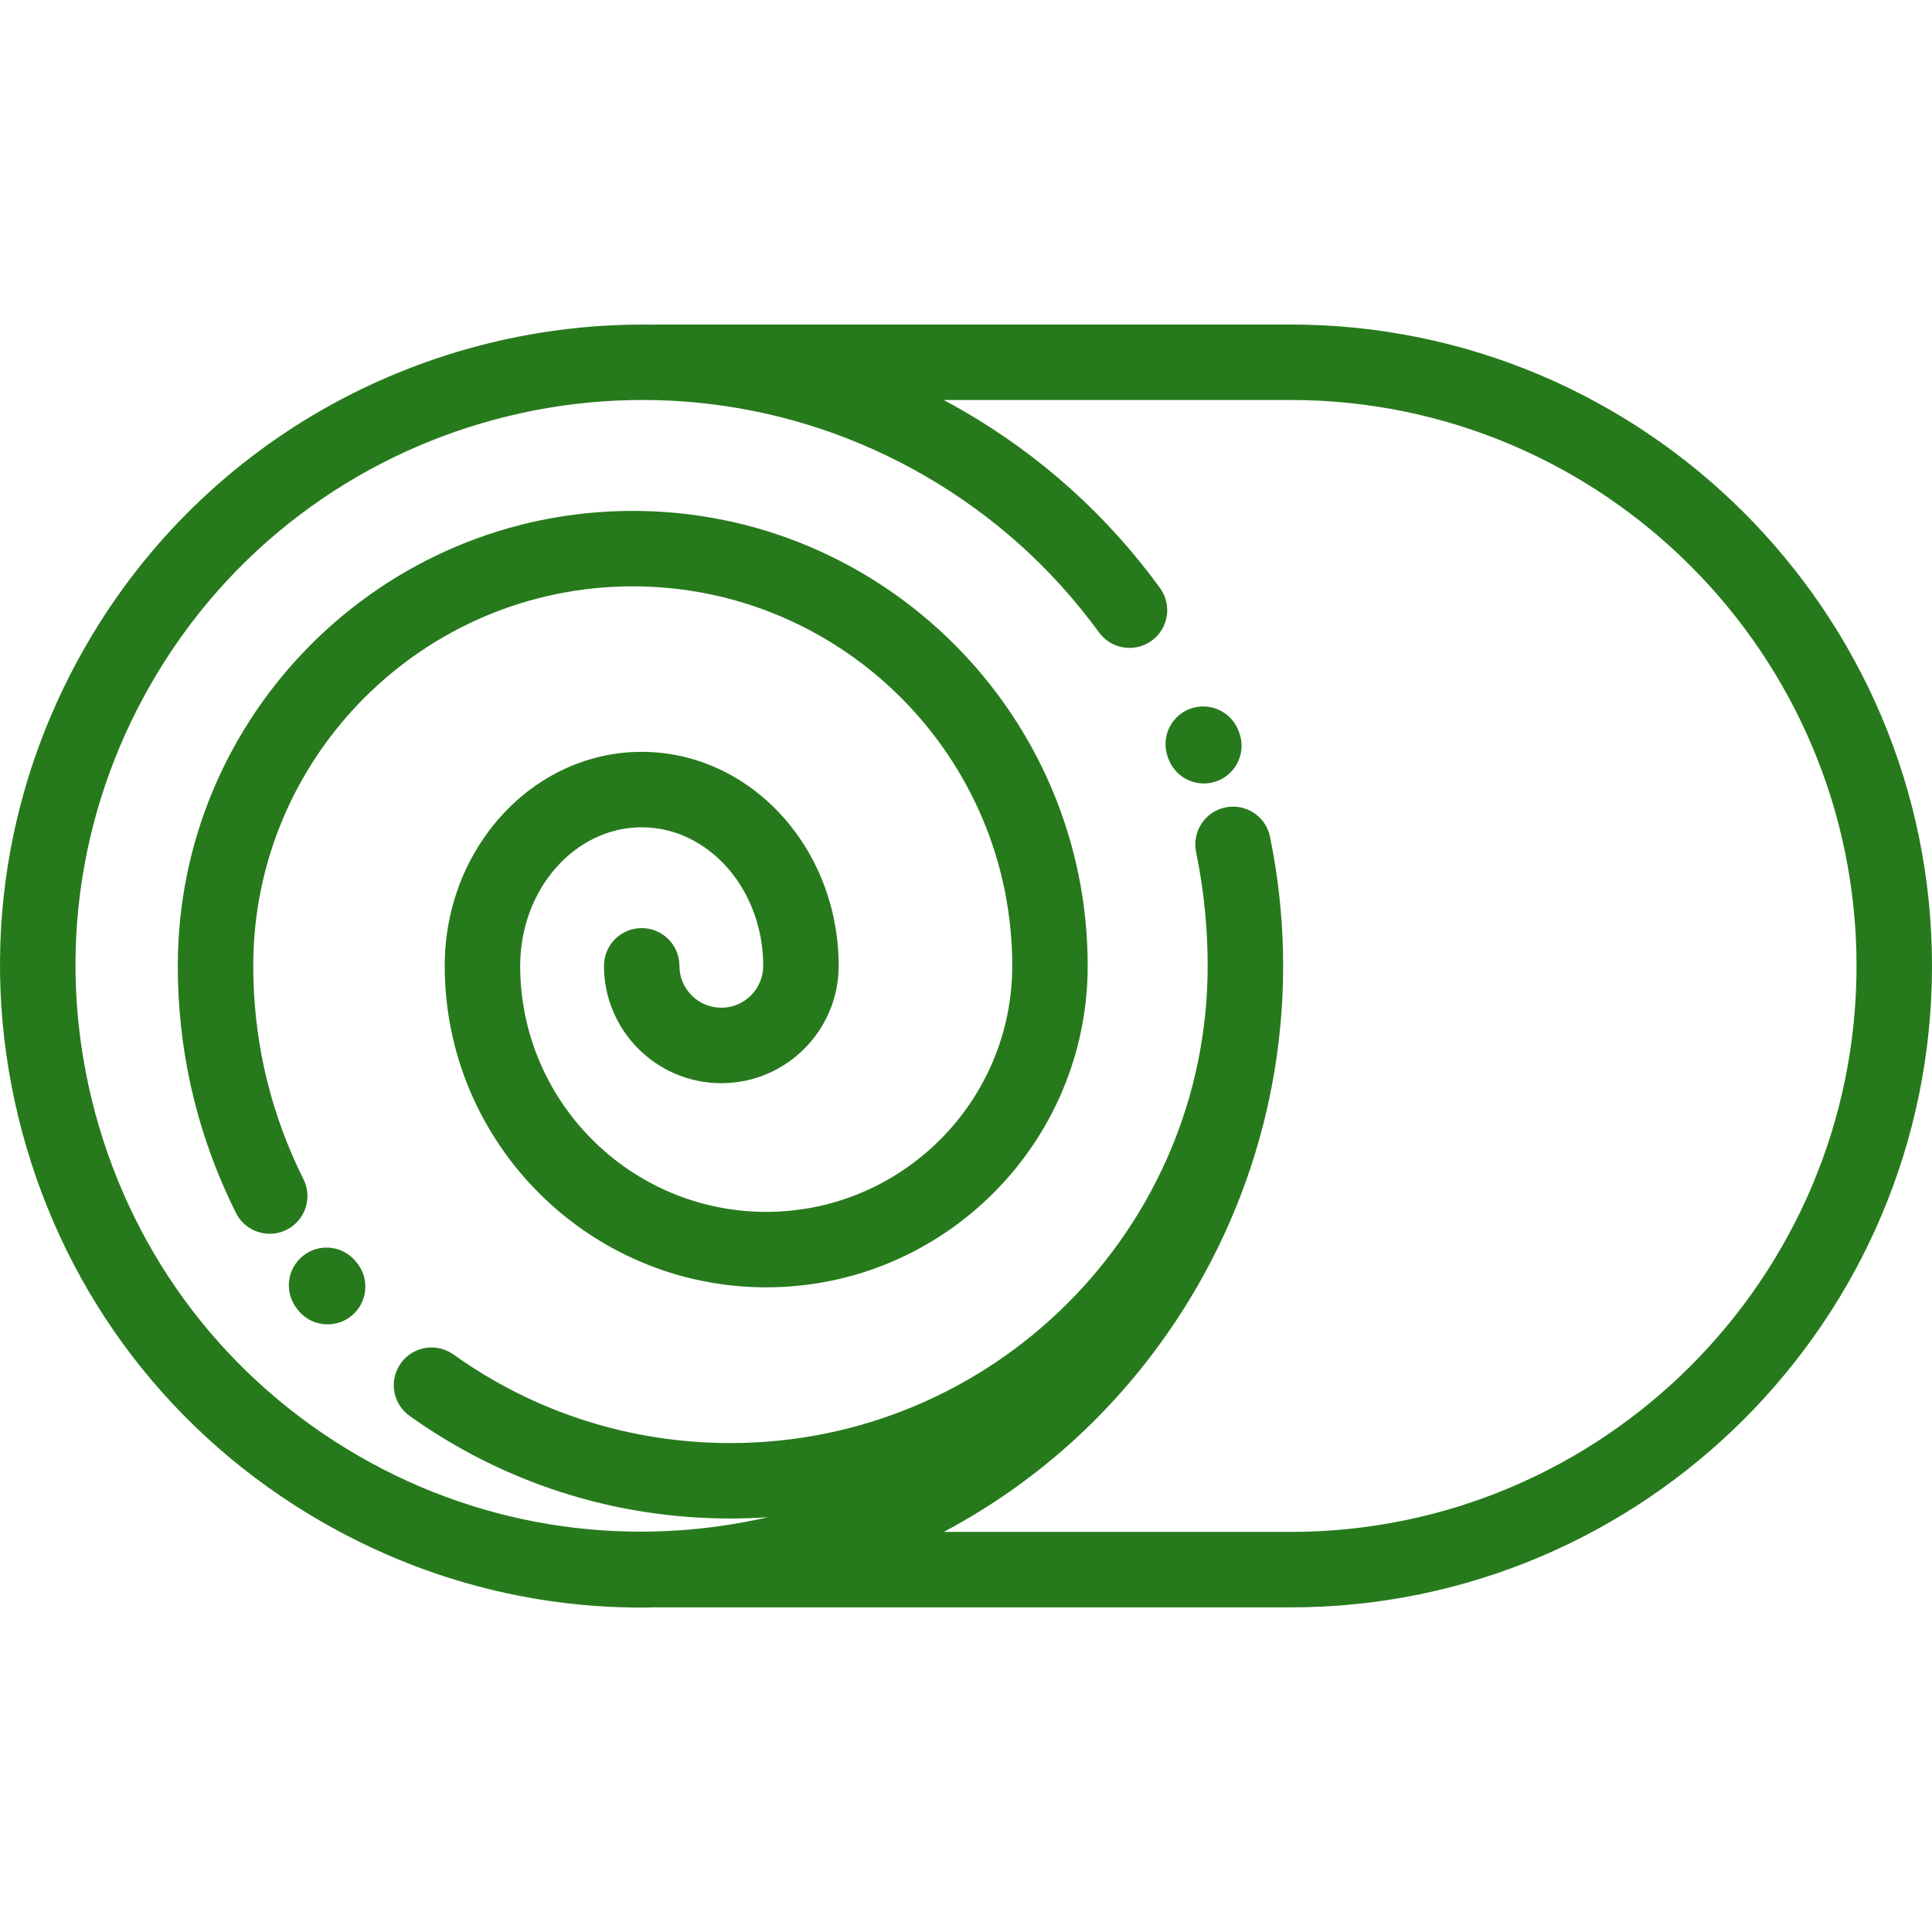
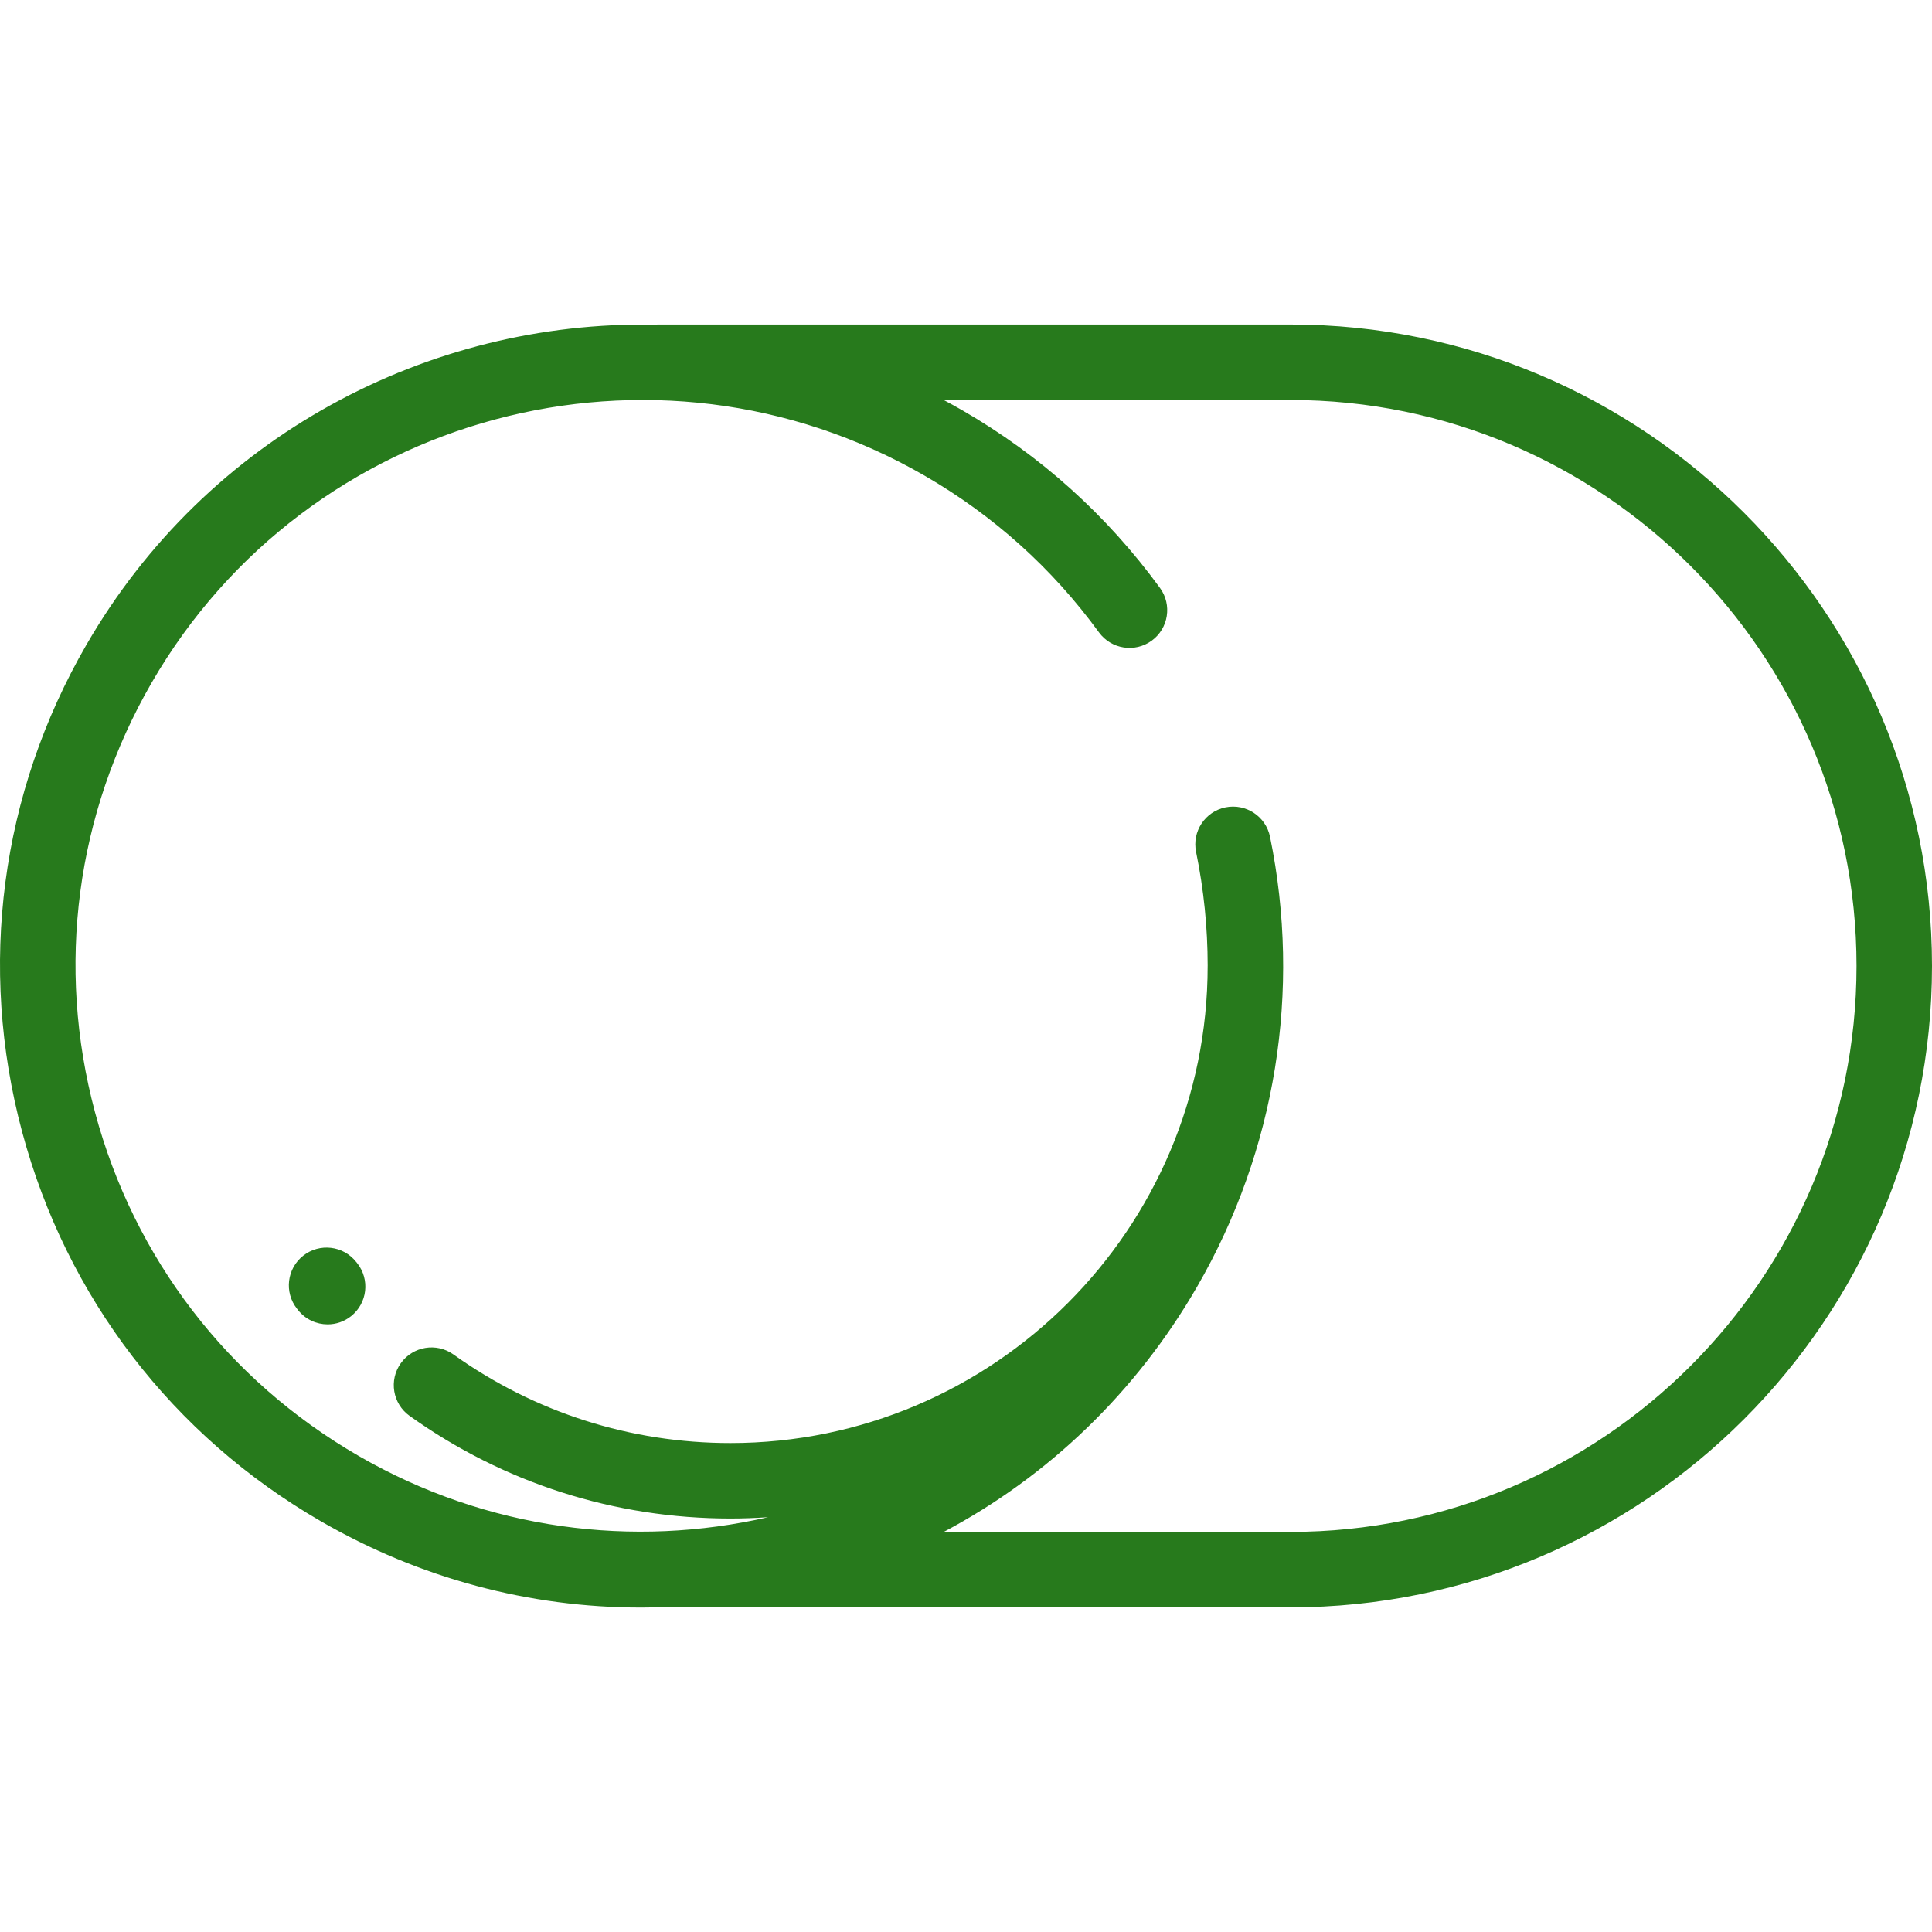
<svg xmlns="http://www.w3.org/2000/svg" viewBox="0 -86 512.001 512" width="512px" height="512px">
-   <path d="m328.184 107.582c-2.004-5.145-7.801-7.691-12.949-5.684-5.145 2.008-7.688 7.805-5.68 12.949l.184.473c1.559 3.922 5.32 6.309 9.297 6.309 1.227 0 2.477-.227 3.688-.707 5.133-2.039 7.641-7.852 5.602-12.984zm0 0" fill="#277a1c" />
-   <path d="m167.684 49.391c-66.473 0-120.555 54.074-120.566 120.543 0 .008-.004.016-.004.023 0 21.445 4.535 42.117 13.473 61.438.629 1.352 1.281 2.715 1.949 4.047 1.754 3.5 5.281 5.523 8.949 5.523 1.504 0 3.031-.34 4.469-1.062 4.938-2.473 6.938-8.477 4.465-13.418-.578-1.148-1.137-2.312-1.68-3.484-7.711-16.668-11.625-34.508-11.625-53.027v-.016c0-55.453 45.117-100.57 100.57-100.57s100.57 45.117 100.57 100.57c0 35.953-29.25 65.199-65.199 65.199-35.949 0-65.199-29.246-65.199-65.199 0-20.242 14.445-36.715 32.203-36.715 17.754 0 32.199 16.473 32.199 36.715 0 6.121-4.977 11.102-11.102 11.102-6.121 0-11.102-4.977-11.102-11.102 0-5.52-4.477-10-10-10-5.52 0-9.996 4.48-9.996 10 0 17.148 13.949 31.102 31.098 31.102 17.152 0 31.102-13.953 31.102-31.102 0-31.27-23.418-56.711-52.199-56.711-28.785 0-52.203 25.441-52.203 56.711 0 46.977 38.223 85.199 85.199 85.199 46.977 0 85.195-38.223 85.195-85.199 0-66.48-54.086-120.566-120.566-120.566zm0 0" fill="#277a1c" />
  <path d="m94.398 248.434c-3.418-4.336-9.703-5.082-14.039-1.664-4.34 3.418-5.082 9.707-1.664 14.043l.305.387c1.977 2.48 4.887 3.77 7.828 3.77 2.184 0 4.383-.711 6.223-2.18 4.32-3.438 5.035-9.73 1.594-14.051zm0 0" fill="#277a1c" />
  <path d="m342.016 0h-167.668c-.289 0-.578.02-.863.043-59.891-1.105-118.629 29.48-150.637 84.922-22.703 39.32-28.734 85.129-16.984 128.988 11.754 43.855 39.879 80.512 79.203 103.215 26.191 15.125 55.258 22.848 84.715 22.848 1.379 0 2.762-.035 4.145-.066.141.004.281.02.426.02h167.664c93.73 0 169.984-76.254 169.984-169.984s-76.254-169.984-169.984-169.984zm0 319.969h-91.902c27.82-14.777 51.016-37.066 67.156-65.02 20.824-36.07 27.676-78.402 19.297-119.199-1.113-5.41-6.402-8.887-11.809-7.785-5.41 1.113-8.895 6.398-7.785 11.809 2.055 9.988 3.066 20.082 3.074 30.129 0 .02-.004.035-.004.055 0 69.734-56.73 126.469-126.465 126.469-26.523 0-51.906-8.121-73.41-23.477-4.496-3.211-10.742-2.168-13.949 2.324-3.211 4.496-2.168 10.738 2.328 13.949 24.914 17.793 54.316 27.199 85.031 27.199 3.348 0 6.668-.125 9.965-.348-35.664 8.188-74.371 3.469-108.48-16.227-34.695-20.031-59.512-52.375-69.883-91.07-10.367-38.699-5.047-79.117 14.984-113.812 41.352-71.625 133.266-96.25 204.887-54.898 18.242 10.535 33.785 24.508 46.195 41.527 3.258 4.461 9.512 5.438 13.973 2.188 4.461-3.254 5.441-9.508 2.188-13.973-14.066-19.289-31.68-35.125-52.359-47.062-1.645-.949-3.305-1.859-4.969-2.746h91.938c82.699 0 149.984 67.281 149.984 149.984s-67.281 149.984-149.984 149.984zm0 0" fill="#277a1c" />
</svg>